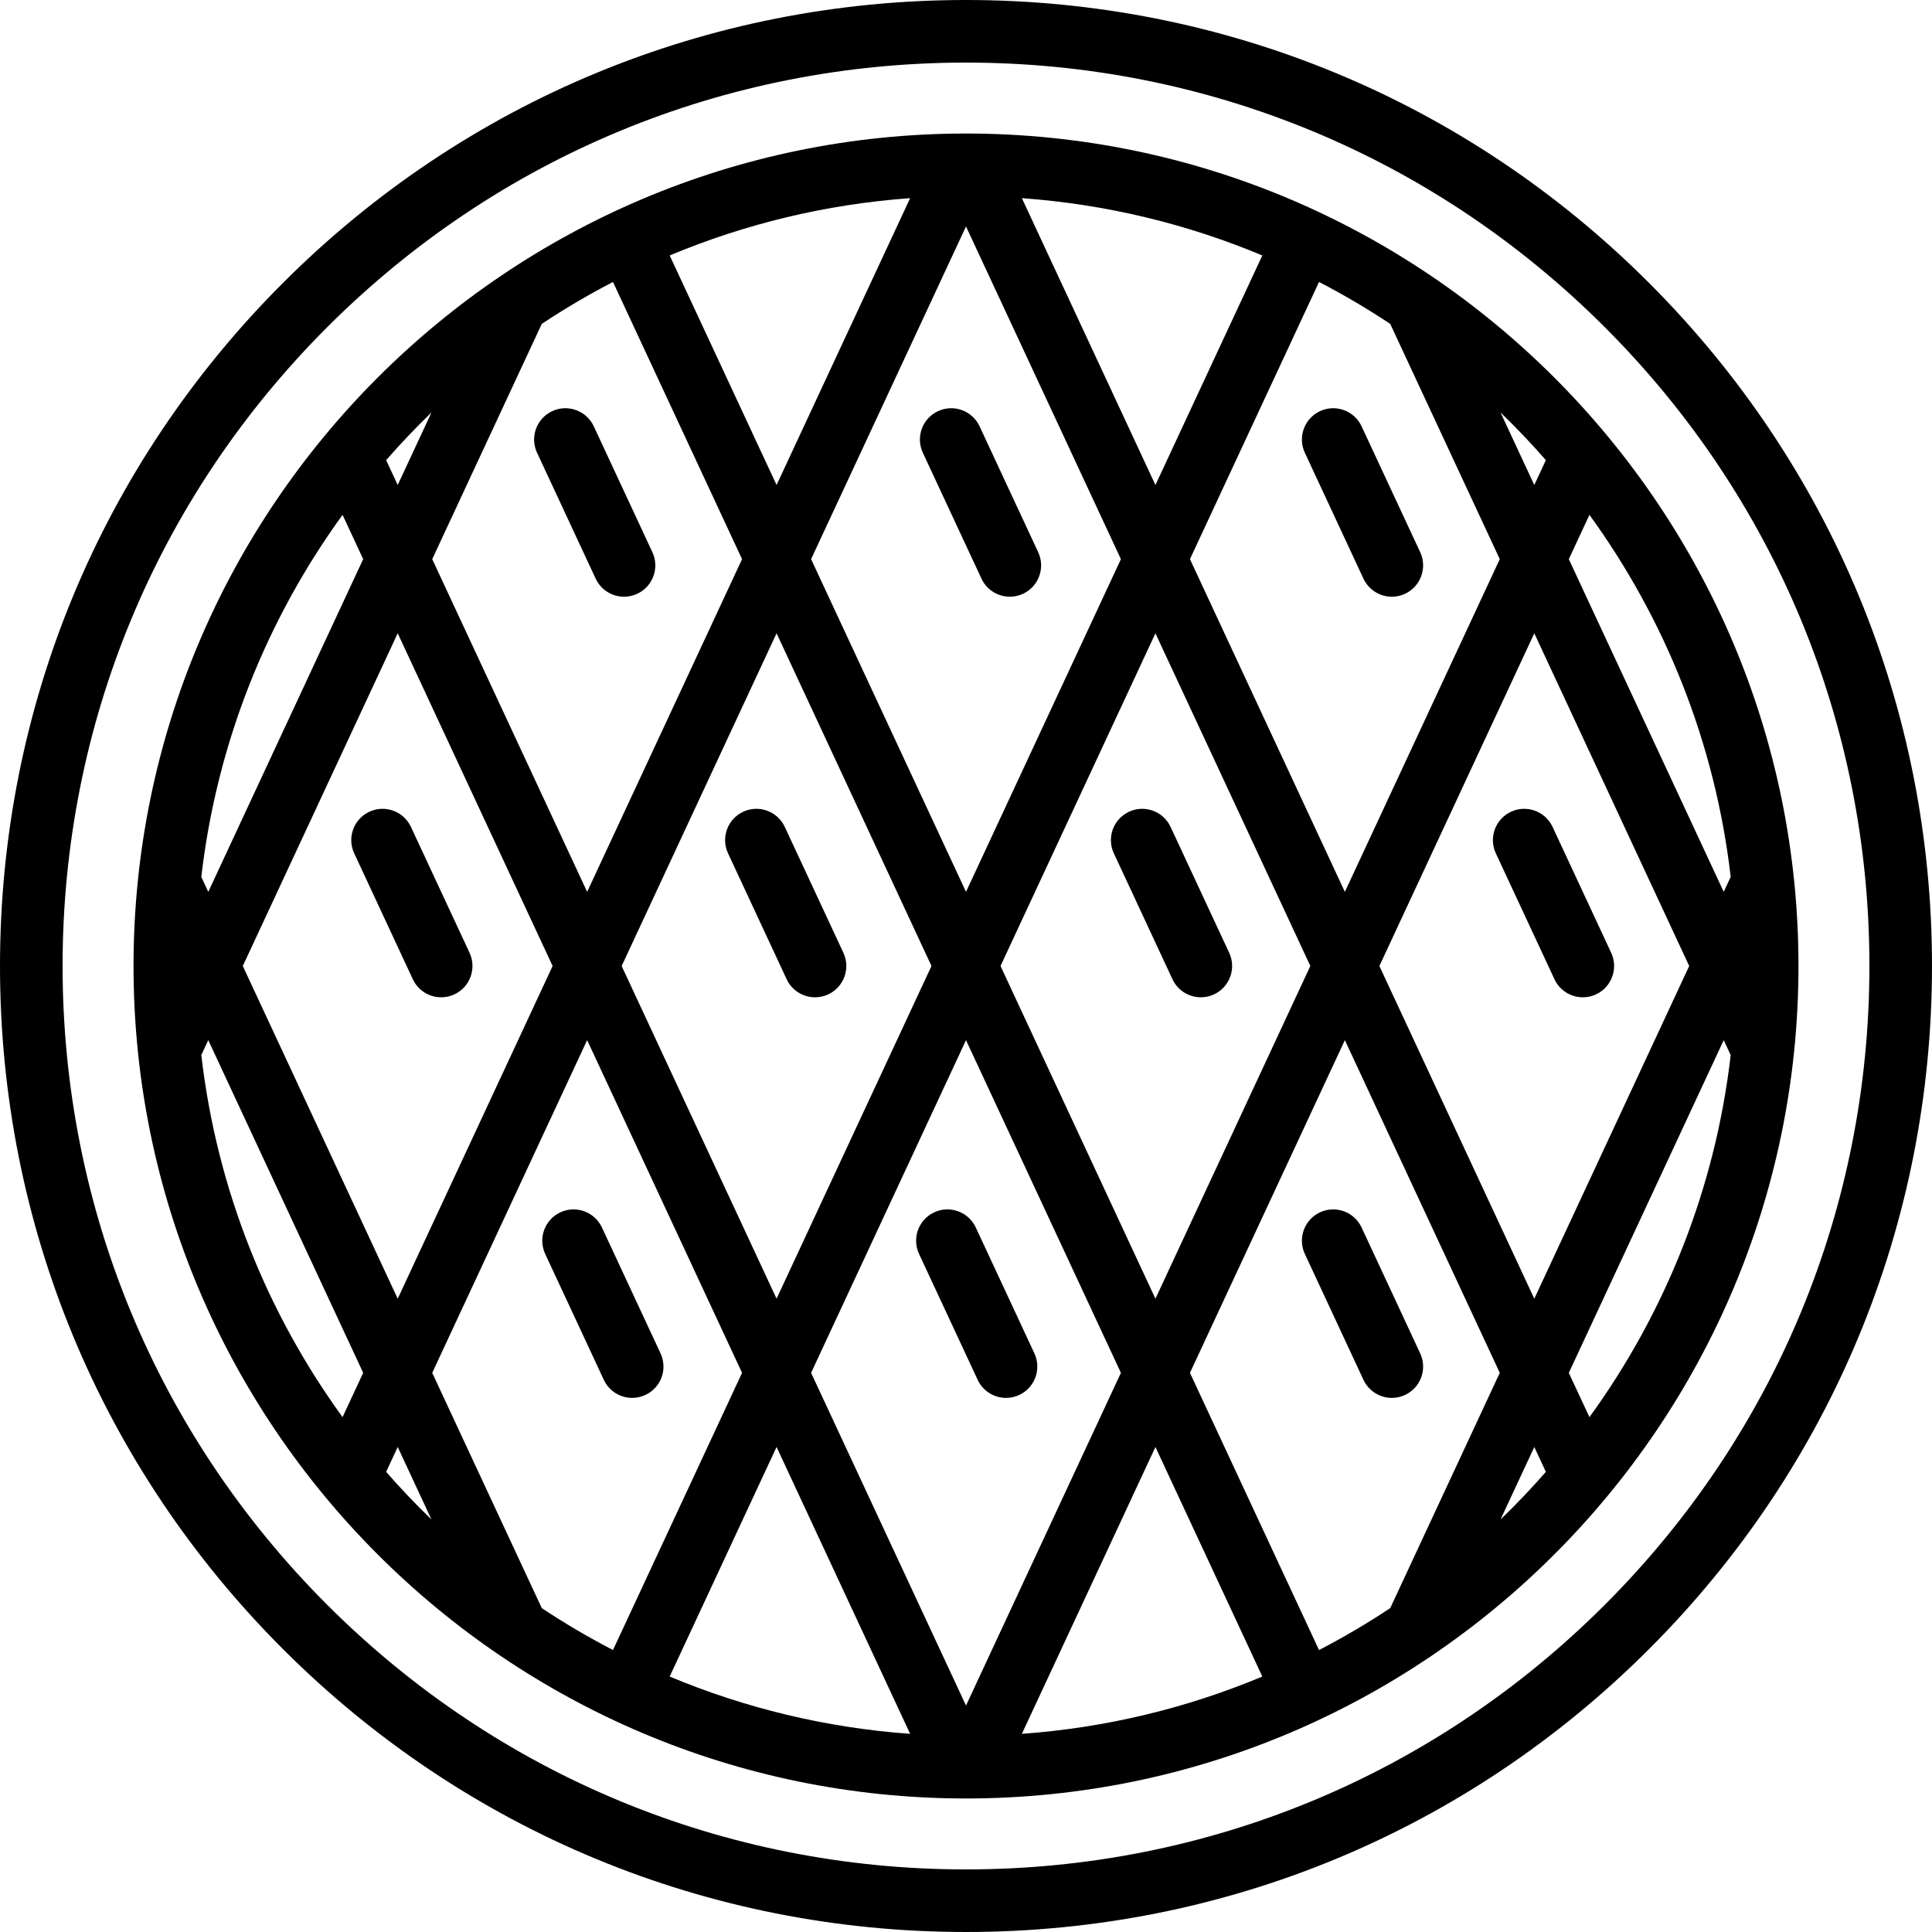
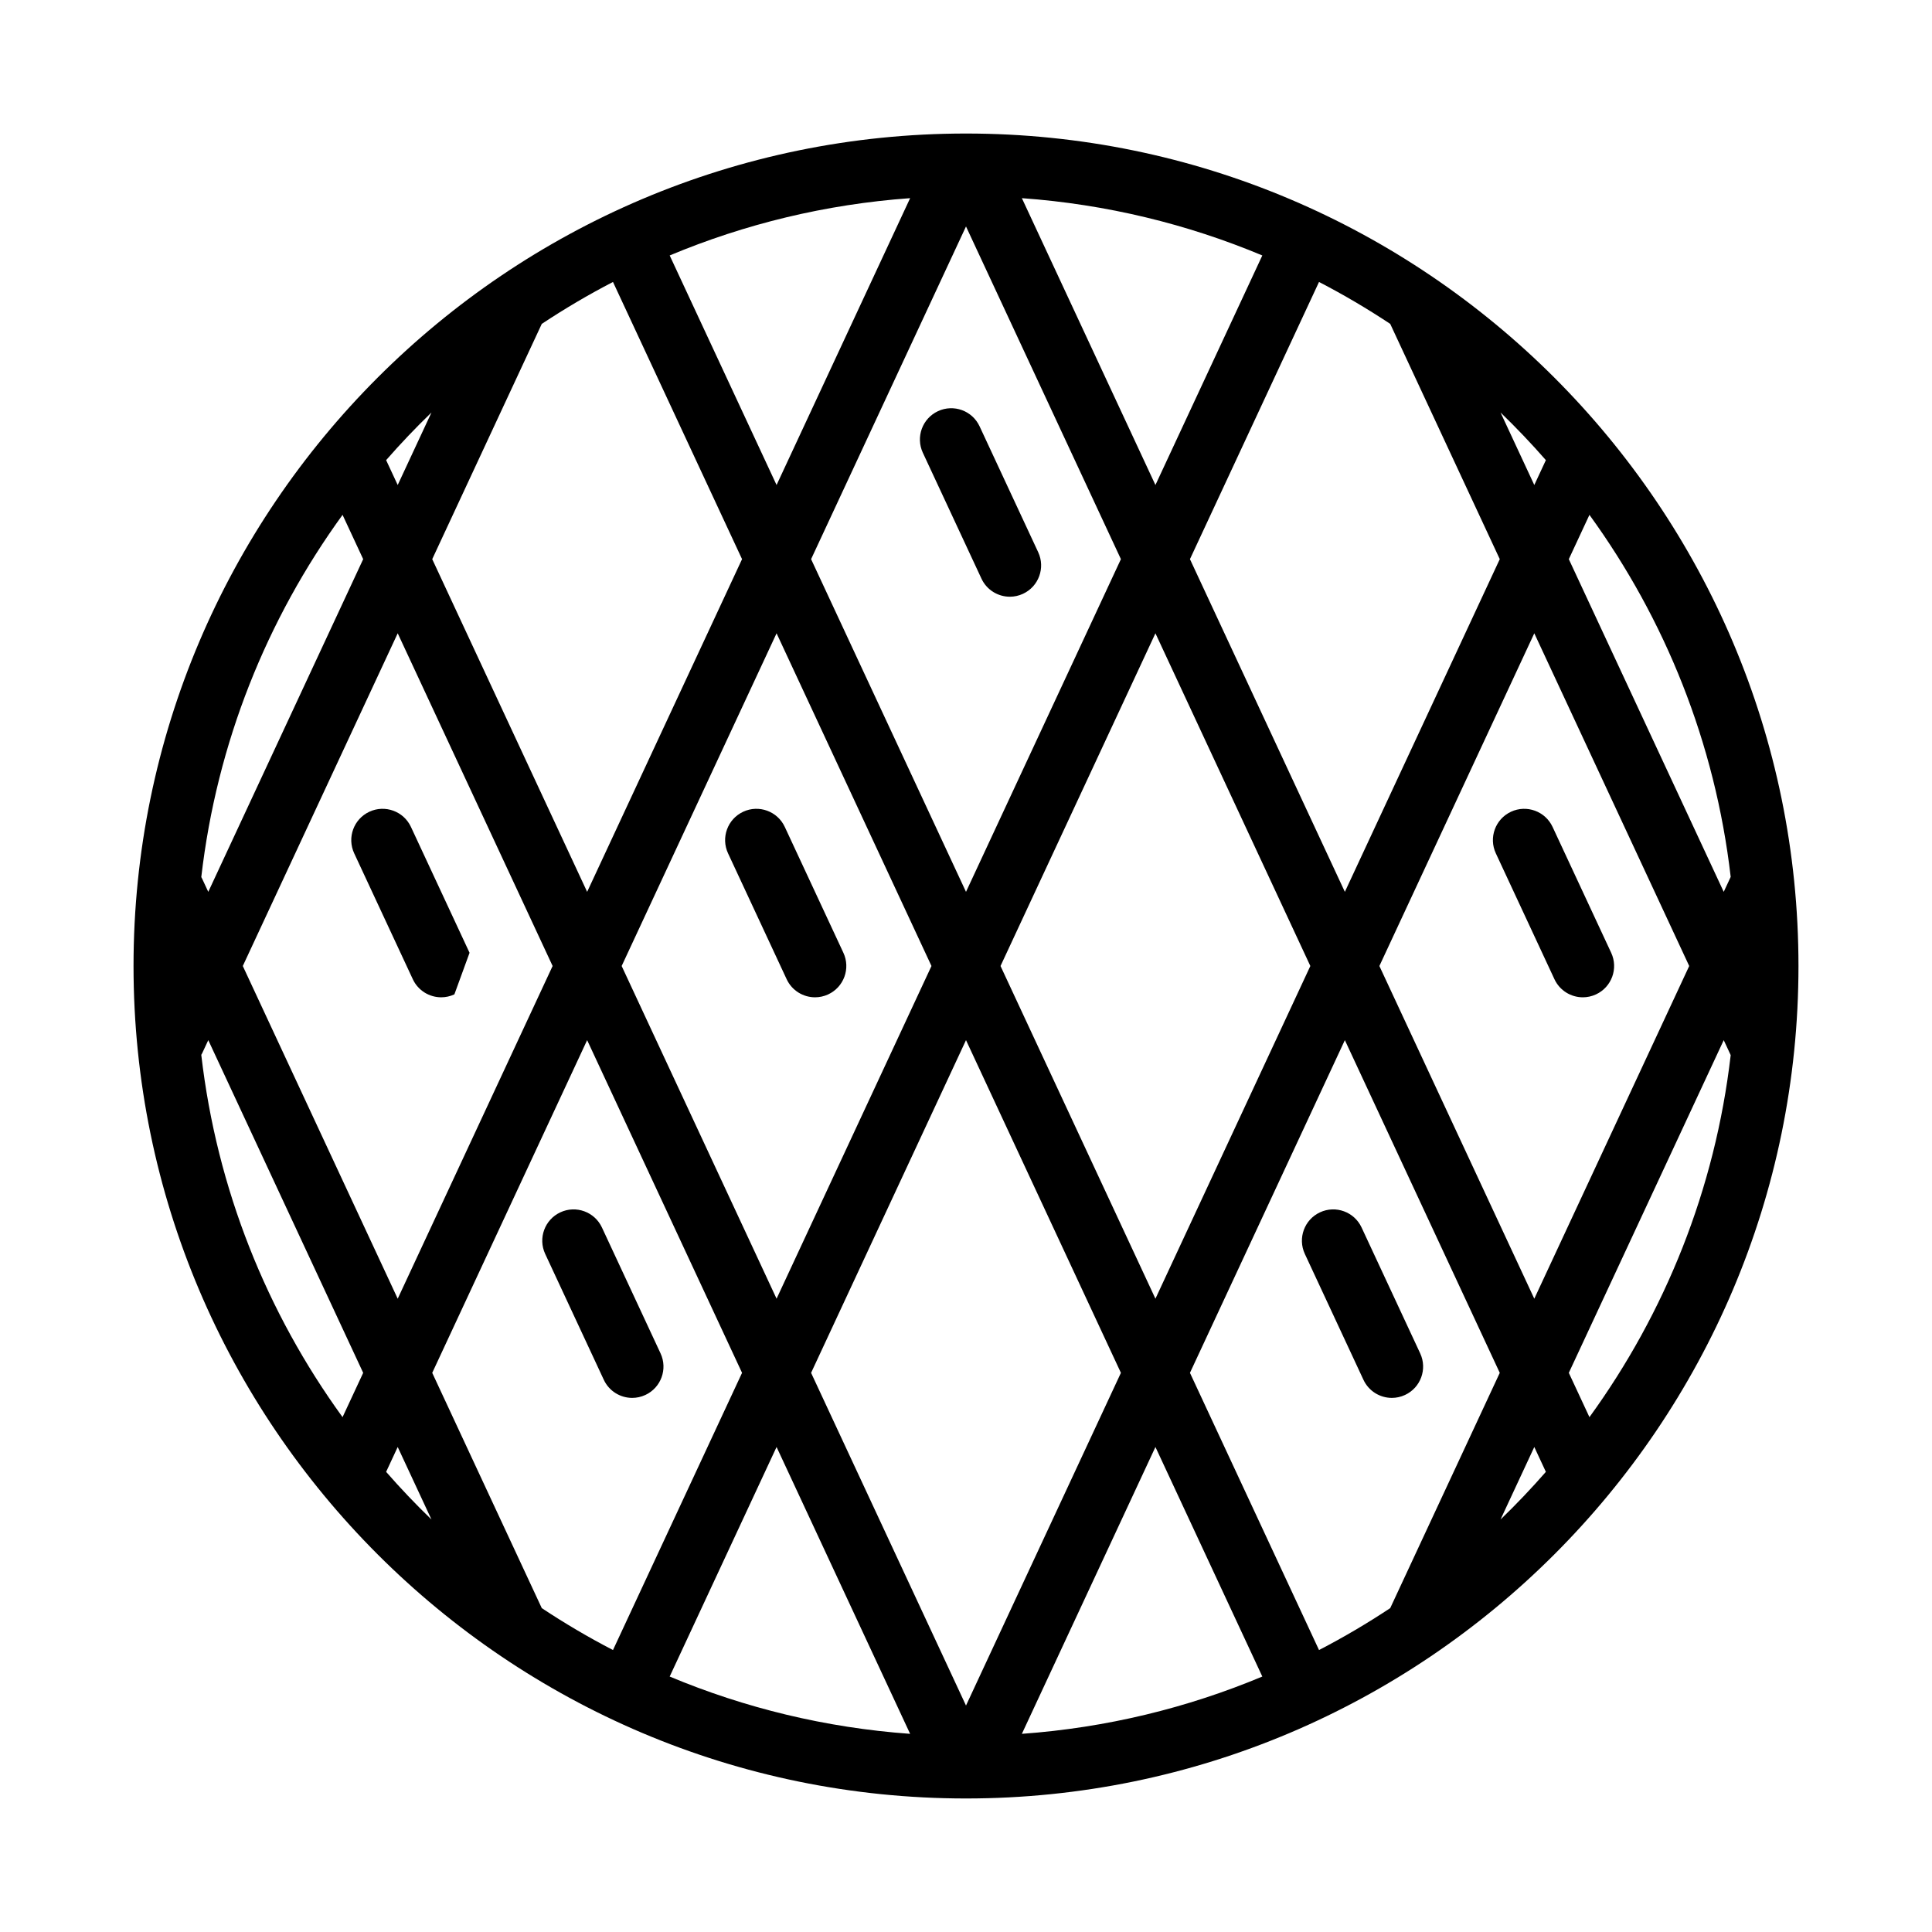
<svg xmlns="http://www.w3.org/2000/svg" fill="#000000" height="800px" width="800px" version="1.1" id="Capa_1" viewBox="0 0 463 463" xml:space="preserve">
  <g>
-     <path d="M395.195,67.805C351.471,24.08,293.336,0,231.5,0S111.529,24.08,67.805,67.805S0,169.664,0,231.5   s24.08,119.971,67.805,163.696C111.529,438.92,169.664,463,231.5,463s119.971-24.08,163.695-67.805   C438.92,351.471,463,293.336,463,231.5S438.92,111.53,395.195,67.805z M384.589,384.589C343.697,425.48,289.329,448,231.5,448   s-112.197-22.52-153.089-63.411C37.52,343.698,15,289.33,15,231.5S37.52,119.303,78.411,78.411C119.303,37.52,173.671,15,231.5,15   s112.197,22.52,153.089,63.411C425.48,119.303,448,173.671,448,231.5S425.48,343.698,384.589,384.589z" />
    <path d="M231.5,32C121.495,32,32,121.495,32,231.5S121.495,431,231.5,431S431,341.505,431,231.5S341.505,32,231.5,32z    M380.907,339.616L375.964,329l37.124-79.731l1.67,3.586C411.035,285.003,399.02,314.656,380.907,339.616z M333.169,385.381   c-5.493,3.641-11.187,7-17.069,10.048L285.17,329l37.123-79.731L359.417,329l-26.234,56.343   C333.178,385.356,333.174,385.368,333.169,385.381z M129.832,385.381c-0.006-0.012-0.009-0.025-0.015-0.037L103.583,329   l37.124-79.731L177.83,329l-30.929,66.428C141.019,392.381,135.325,389.022,129.832,385.381z M48.236,252.79   c0.074-0.137,0.16-0.263,0.227-0.406l1.45-3.115L87.036,329l-4.943,10.616C63.968,314.639,51.949,284.963,48.236,252.79z    M82.094,123.384L87.036,134l-37.124,79.732l-1.45-3.115c-0.068-0.147-0.148-0.285-0.225-0.425   C51.954,178.026,63.972,148.357,82.094,123.384z M58.186,231.5l37.124-79.732l37.124,79.731L95.31,311.232L58.186,231.5z    M146.901,67.572L177.83,134l-37.123,79.731L103.583,134l26.252-56.382C135.327,73.978,141.02,70.619,146.901,67.572z    M333.165,77.618L359.417,134l-37.124,79.731L285.17,134l30.93-66.428C321.98,70.62,327.674,73.978,333.165,77.618z M223.227,231.5   l-37.124,79.731L148.98,231.5l37.123-79.731L223.227,231.5z M194.377,134L231.5,54.269L268.624,134L231.5,213.731L194.377,134z    M231.5,249.269L268.624,329L231.5,408.732L194.377,329L231.5,249.269z M239.773,231.5l37.123-79.731l37.124,79.731l-37.123,79.731   L239.773,231.5z M276.897,116.231L244.89,47.489c20.283,1.462,39.667,6.216,57.621,13.731L276.897,116.231z M186.103,116.231   L160.49,61.22c17.954-7.515,37.338-12.269,57.62-13.731L186.103,116.231z M186.103,346.769l32.007,68.743   c-20.283-1.462-39.667-6.216-57.621-13.731L186.103,346.769z M276.897,346.769l25.614,55.011   c-17.954,7.515-37.338,12.27-57.621,13.731L276.897,346.769z M330.567,231.5l37.124-79.731l37.124,79.731l-37.124,79.731   L330.567,231.5z M414.757,210.145l-1.67,3.586L375.964,134l4.943-10.616C399.02,148.345,411.035,177.997,414.757,210.145z    M370.465,110.273l-2.774,5.958l-8.092-17.379C363.379,102.504,367.006,106.313,370.465,110.273z M103.401,98.853l-8.091,17.378   l-2.774-5.958C95.994,106.313,99.621,102.504,103.401,98.853z M92.535,352.728l2.774-5.958l8.092,17.379   C99.621,360.497,95.994,356.688,92.535,352.728z M359.599,364.148l8.092-17.379l2.774,5.958   C367.006,356.688,363.379,360.496,359.599,364.148z" />
    <path d="M248.802,132.334l-14.047-30.169c-1.749-3.755-6.208-5.382-9.965-3.633c-3.755,1.748-5.381,6.21-3.633,9.965l14.047,30.169   c1.272,2.731,3.978,4.336,6.804,4.336c1.06,0,2.137-0.226,3.161-0.703C248.923,140.551,250.55,136.089,248.802,132.334z" />
-     <path d="M294.574,228.334l-14.047-30.169c-1.749-3.755-6.209-5.382-9.965-3.633c-3.755,1.748-5.382,6.21-3.634,9.965l14.047,30.169   c1.272,2.731,3.978,4.336,6.804,4.336c1.06,0,2.137-0.226,3.161-0.703C294.696,236.551,296.322,232.09,294.574,228.334z" />
-     <path d="M312.701,108.497l14.047,30.169c1.272,2.731,3.978,4.336,6.804,4.336c1.06,0,2.137-0.226,3.161-0.703   c3.755-1.748,5.382-6.21,3.634-9.965L326.3,102.165c-1.749-3.755-6.209-5.382-9.965-3.633   C312.58,100.28,310.953,104.741,312.701,108.497z" />
    <path d="M386.119,228.334l-14.047-30.169c-1.749-3.755-6.209-5.382-9.965-3.633c-3.755,1.748-5.382,6.21-3.634,9.965l14.047,30.169   c1.272,2.731,3.978,4.336,6.804,4.336c1.06,0,2.137-0.226,3.161-0.703C386.241,236.551,387.867,232.09,386.119,228.334z" />
    <path d="M340.347,324.334L326.3,294.165c-1.749-3.755-6.209-5.382-9.965-3.633c-3.755,1.748-5.382,6.21-3.634,9.965l14.047,30.169   c1.272,2.731,3.978,4.336,6.804,4.336c1.06,0,2.137-0.226,3.161-0.703C340.468,332.551,342.095,328.09,340.347,324.334z" />
-     <path d="M128.701,108.497l14.047,30.169c1.272,2.731,3.978,4.336,6.804,4.336c1.06,0,2.137-0.226,3.161-0.703   c3.755-1.748,5.381-6.21,3.633-9.965l-14.047-30.169c-1.749-3.755-6.209-5.382-9.965-3.633   C128.579,100.28,126.953,104.741,128.701,108.497z" />
    <path d="M174.473,204.497l14.047,30.169c1.272,2.731,3.978,4.336,6.804,4.336c1.06,0,2.137-0.226,3.161-0.703   c3.755-1.748,5.381-6.21,3.633-9.965l-14.047-30.169c-1.749-3.755-6.21-5.382-9.965-3.633   C174.352,196.28,172.725,200.741,174.473,204.497z" />
-     <path d="M234.293,330.666c1.272,2.731,3.978,4.336,6.804,4.336c1.06,0,2.137-0.226,3.161-0.703c3.755-1.748,5.382-6.21,3.634-9.965   l-14.047-30.169c-1.749-3.755-6.21-5.382-9.965-3.633c-3.755,1.748-5.382,6.21-3.634,9.965L234.293,330.666z" />
-     <path d="M112.527,228.334L98.48,198.165c-1.749-3.755-6.21-5.382-9.965-3.633c-3.755,1.748-5.382,6.21-3.634,9.965l14.047,30.169   c1.272,2.731,3.978,4.336,6.804,4.336c1.06,0,2.137-0.226,3.161-0.703C112.648,236.551,114.275,232.09,112.527,228.334z" />
+     <path d="M112.527,228.334L98.48,198.165c-1.749-3.755-6.21-5.382-9.965-3.633c-3.755,1.748-5.382,6.21-3.634,9.965l14.047,30.169   c1.272,2.731,3.978,4.336,6.804,4.336c1.06,0,2.137-0.226,3.161-0.703z" />
    <path d="M158.299,324.334l-14.047-30.169c-1.749-3.755-6.21-5.382-9.965-3.633c-3.755,1.748-5.382,6.21-3.634,9.965l14.047,30.169   c1.272,2.731,3.978,4.336,6.804,4.336c1.06,0,2.137-0.226,3.161-0.703C158.421,332.551,160.047,328.09,158.299,324.334z" />
  </g>
</svg>